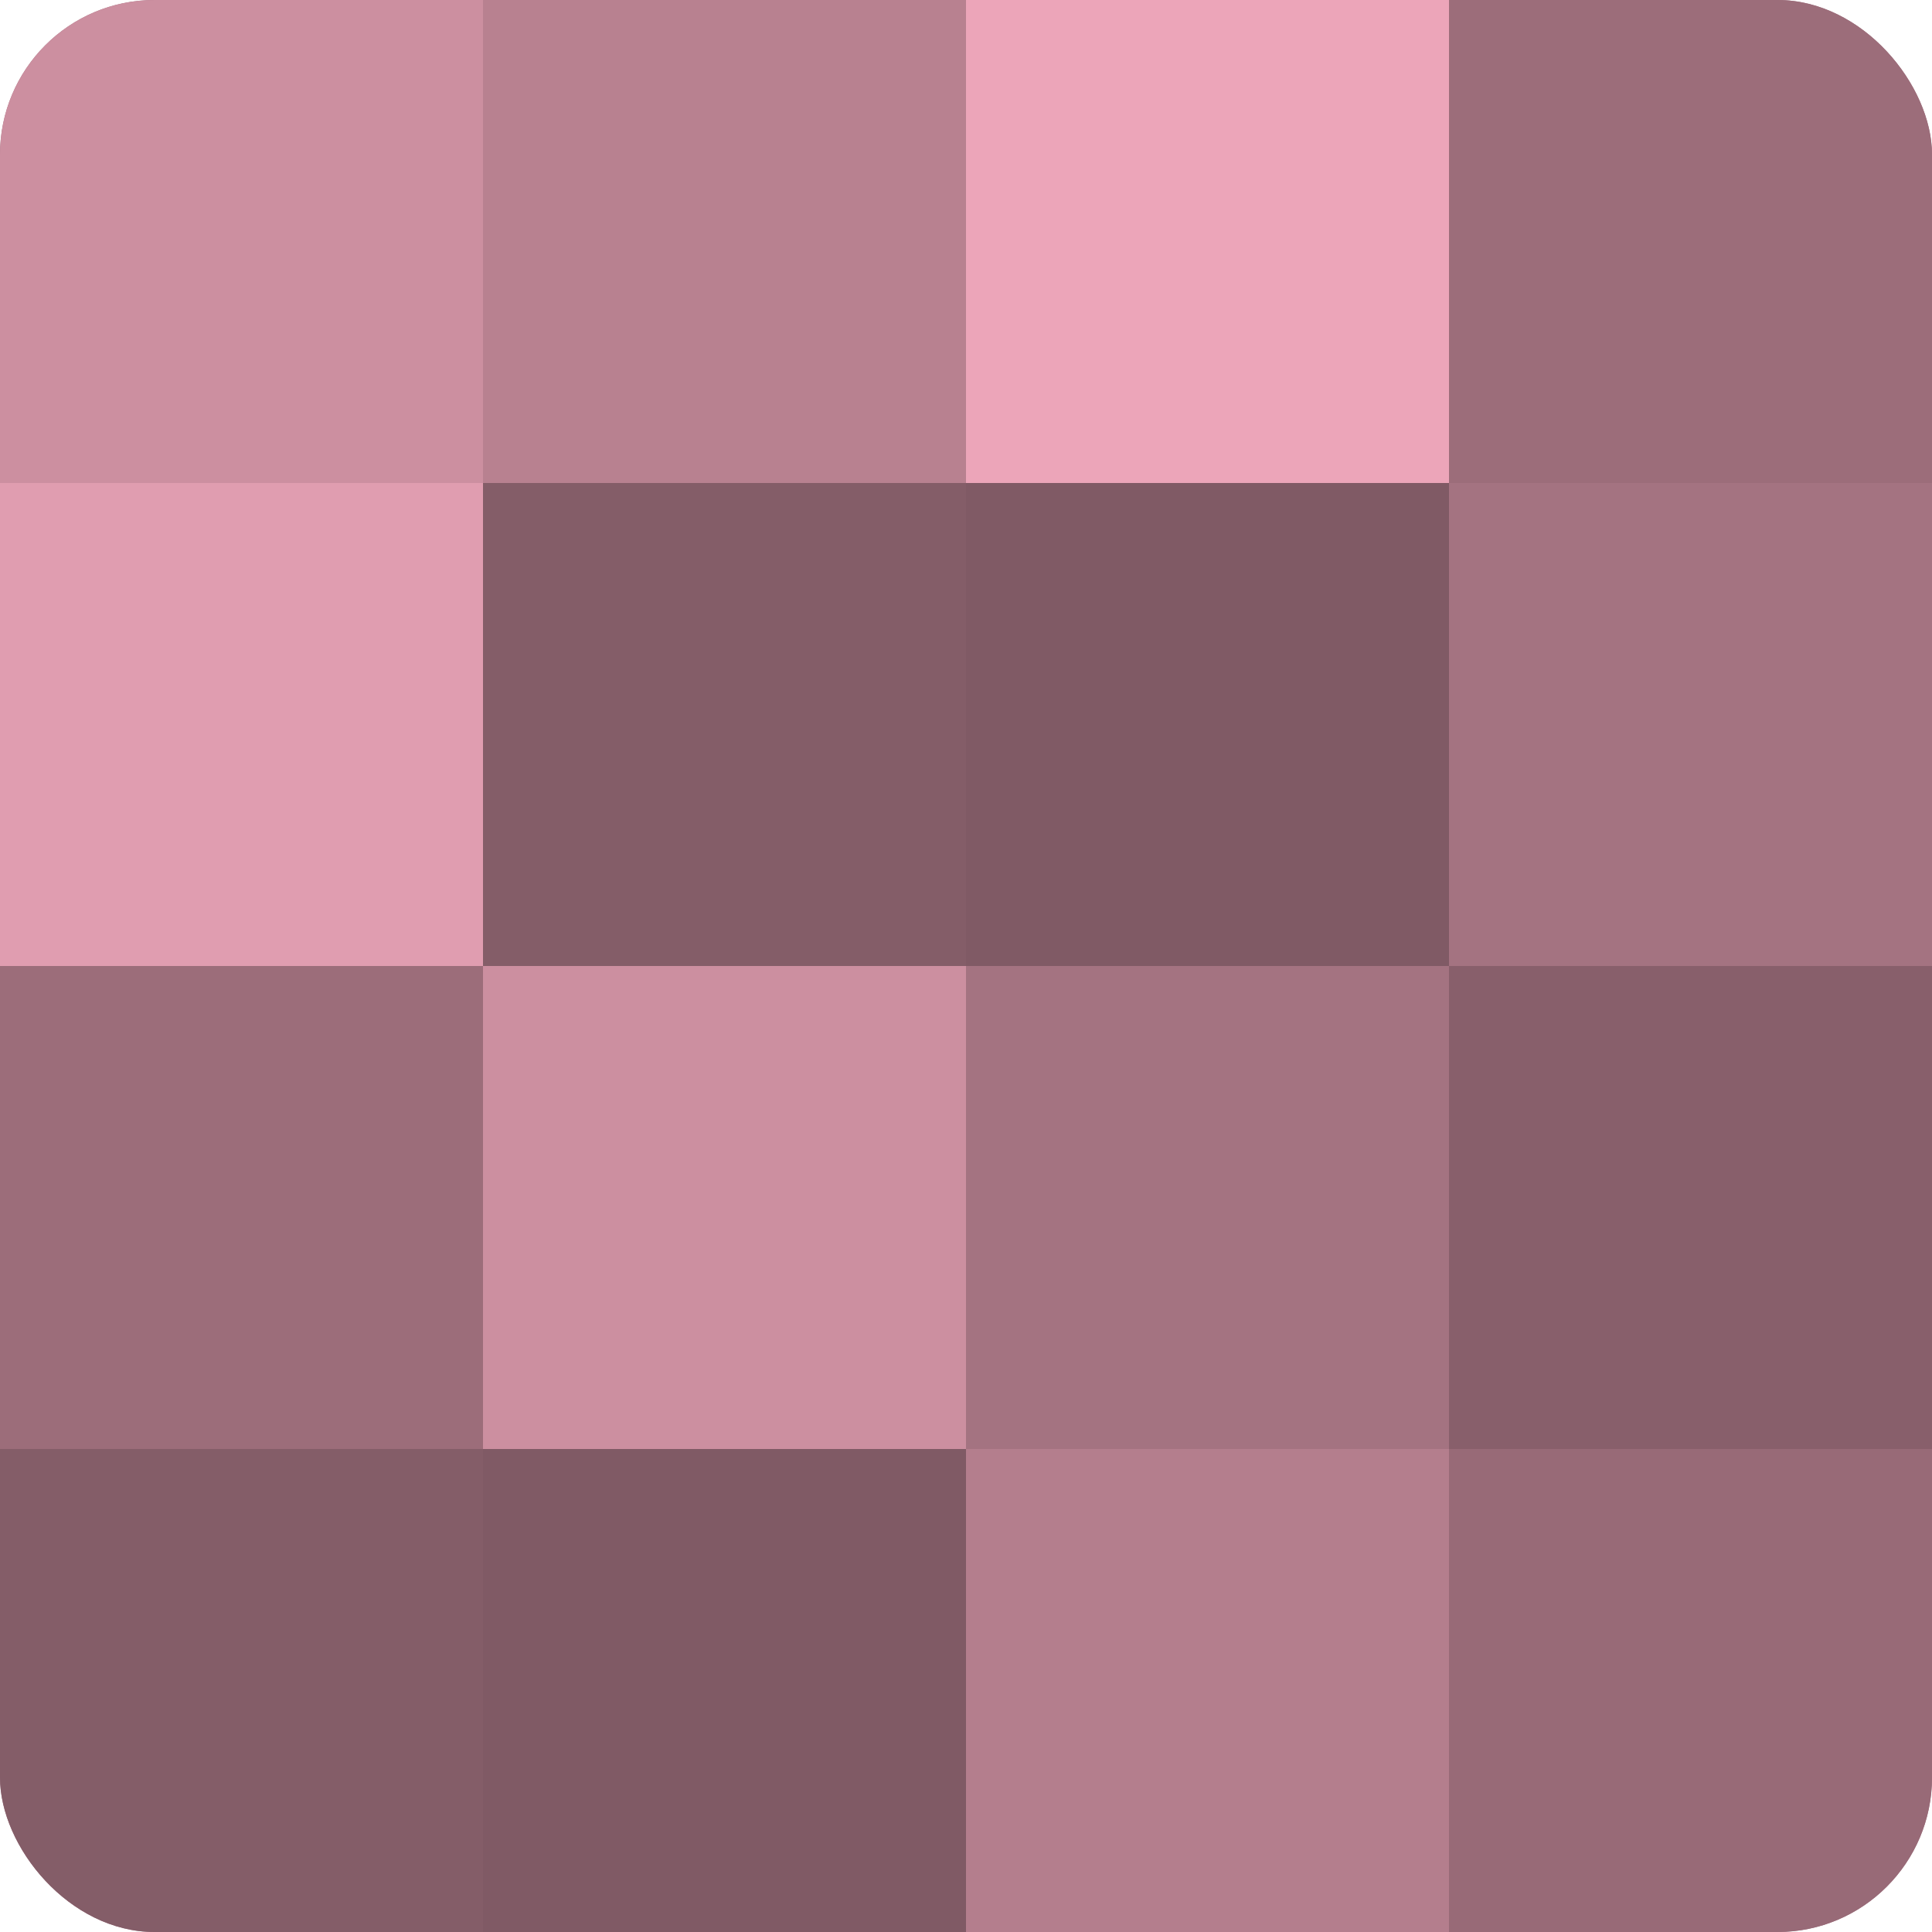
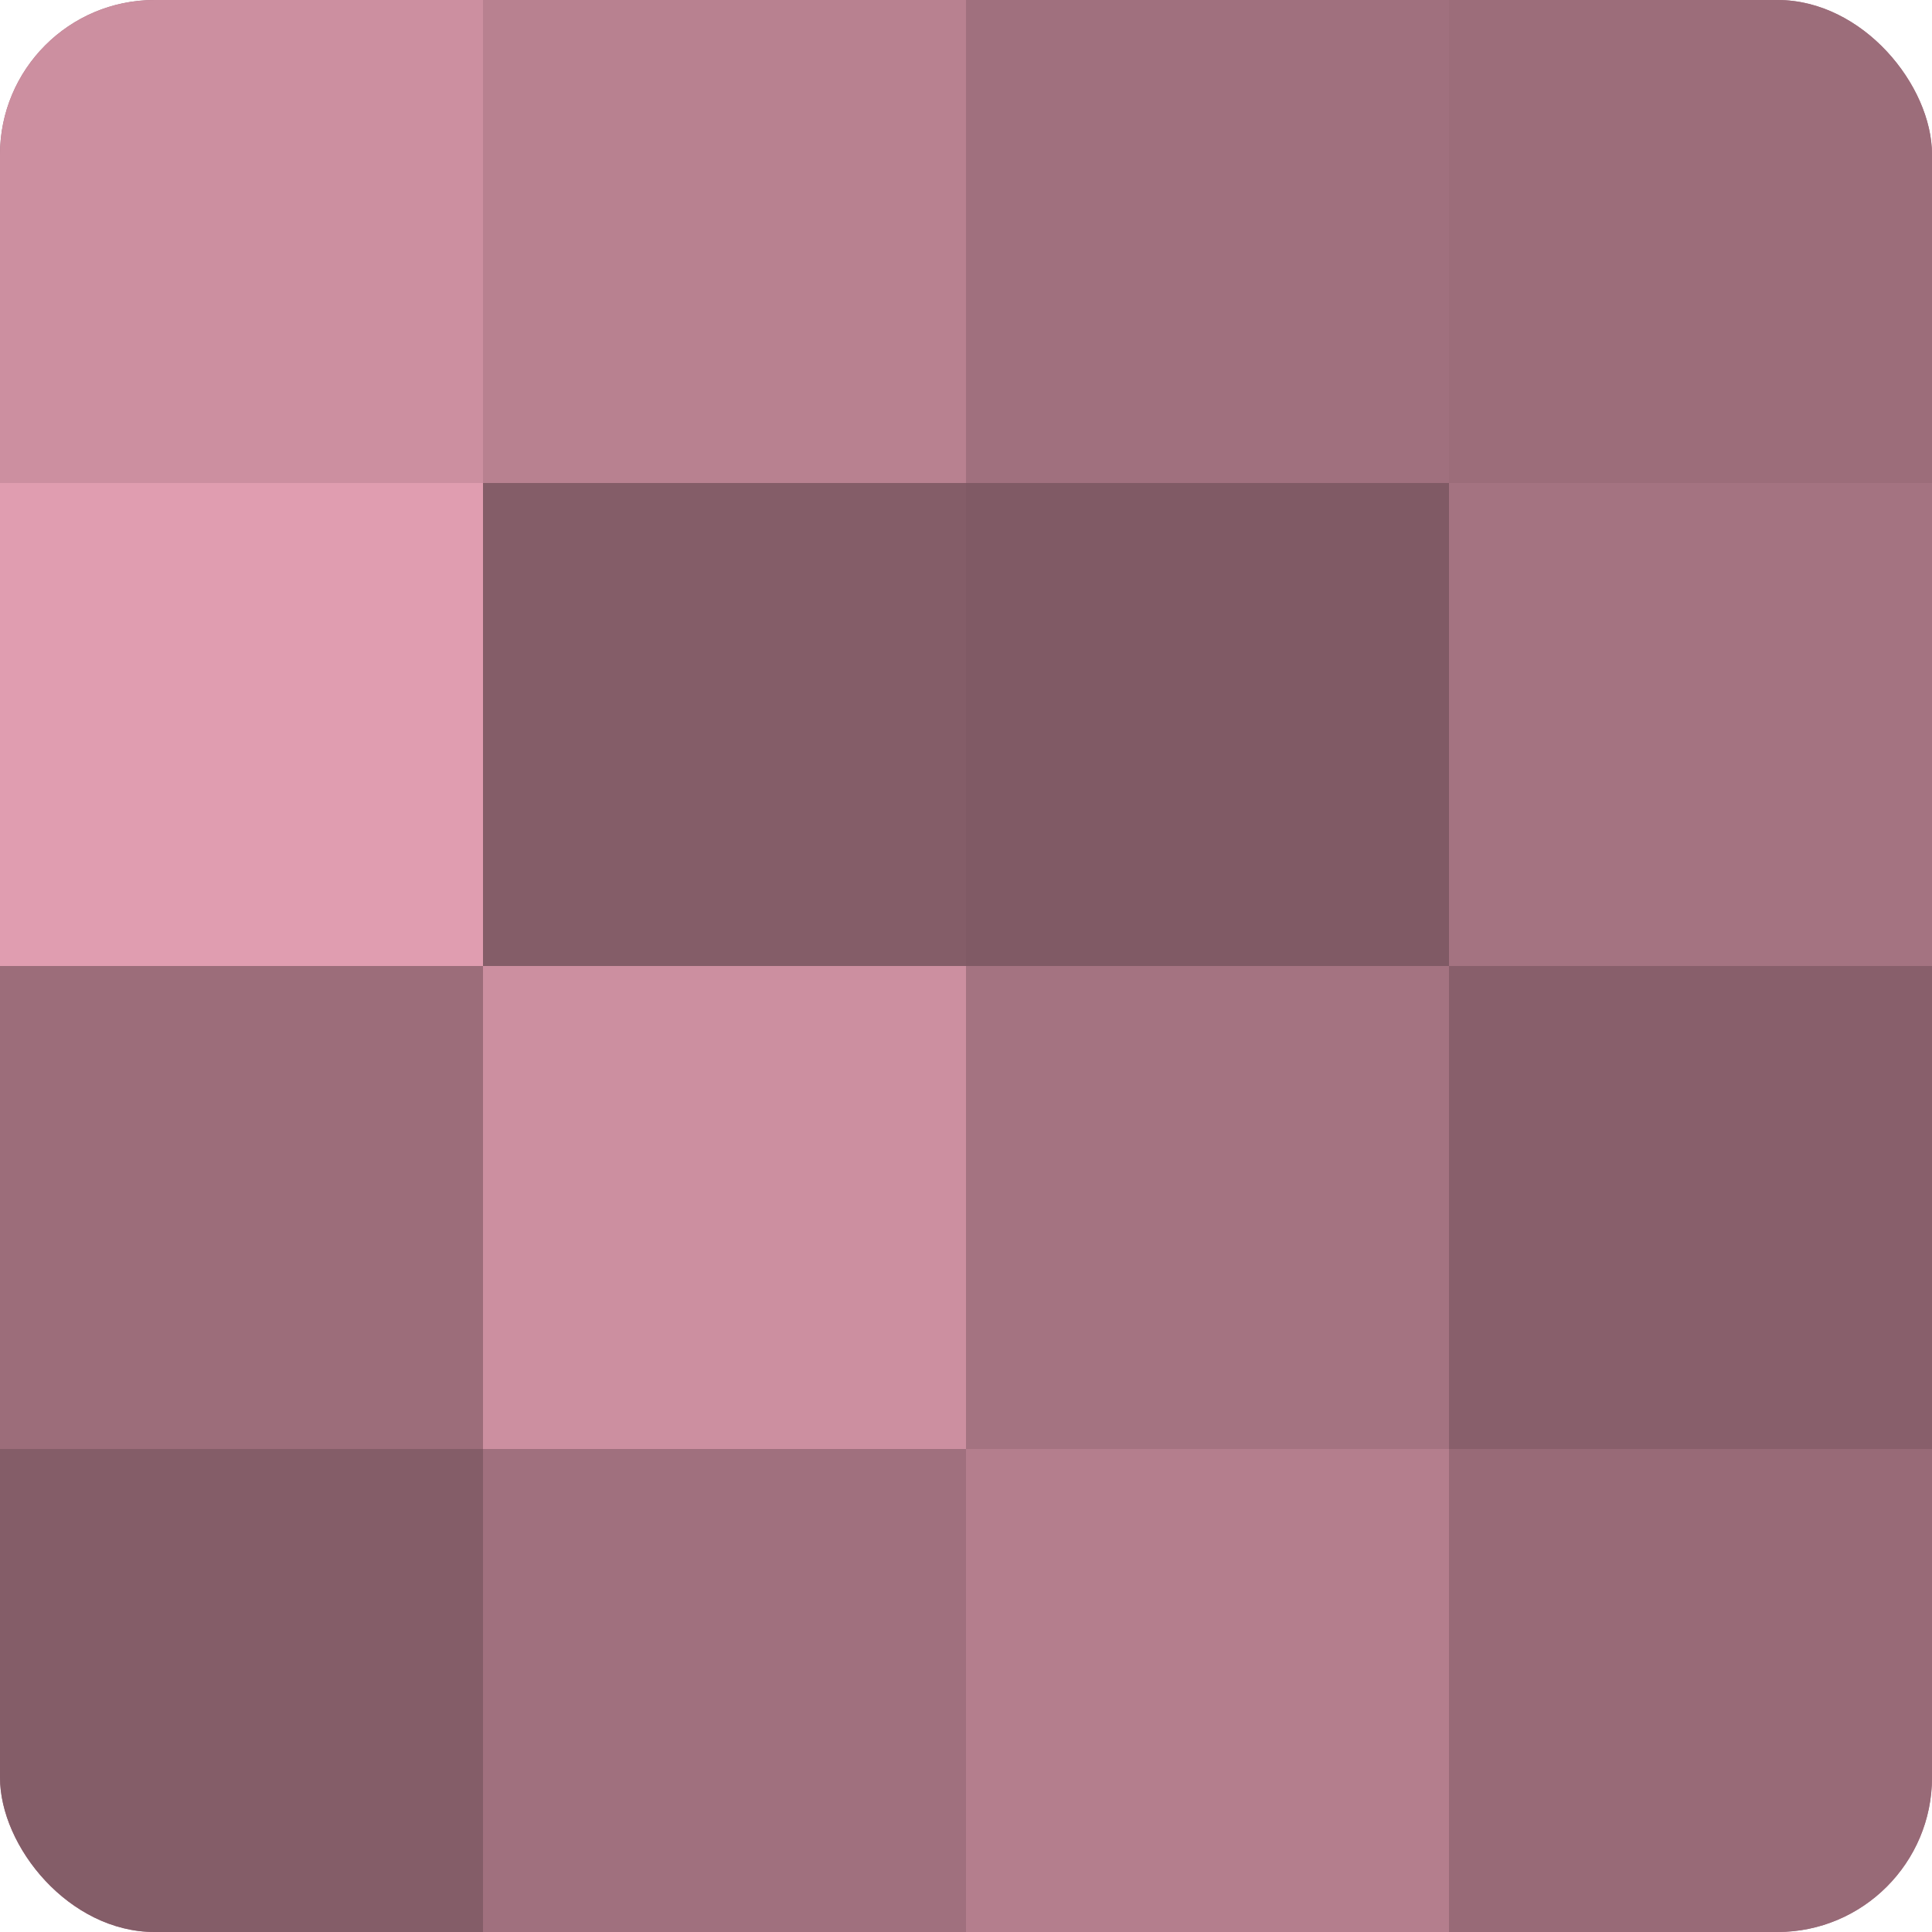
<svg xmlns="http://www.w3.org/2000/svg" width="60" height="60" viewBox="0 0 100 100" preserveAspectRatio="xMidYMid meet">
  <defs>
    <clipPath id="c" width="100" height="100">
      <rect width="100" height="100" rx="8" ry="8" />
    </clipPath>
  </defs>
  <g clip-path="url(#c)">
    <rect width="100" height="100" fill="#a0707e" />
    <rect width="25" height="25" fill="#cc8fa0" />
    <rect y="25" width="25" height="25" fill="#e09db0" />
    <rect y="50" width="25" height="25" fill="#9c6d7a" />
    <rect y="75" width="25" height="25" fill="#845d68" />
    <rect x="25" width="25" height="25" fill="#b88190" />
    <rect x="25" y="25" width="25" height="25" fill="#845d68" />
    <rect x="25" y="50" width="25" height="25" fill="#cc8fa0" />
-     <rect x="25" y="75" width="25" height="25" fill="#805a65" />
-     <rect x="50" width="25" height="25" fill="#eca5b9" />
    <rect x="50" y="25" width="25" height="25" fill="#805a65" />
    <rect x="50" y="50" width="25" height="25" fill="#a47381" />
    <rect x="50" y="75" width="25" height="25" fill="#b47e8d" />
    <rect x="75" width="25" height="25" fill="#9c6d7a" />
    <rect x="75" y="25" width="25" height="25" fill="#a47381" />
    <rect x="75" y="50" width="25" height="25" fill="#885f6b" />
    <rect x="75" y="75" width="25" height="25" fill="#986a77" />
  </g>
</svg>